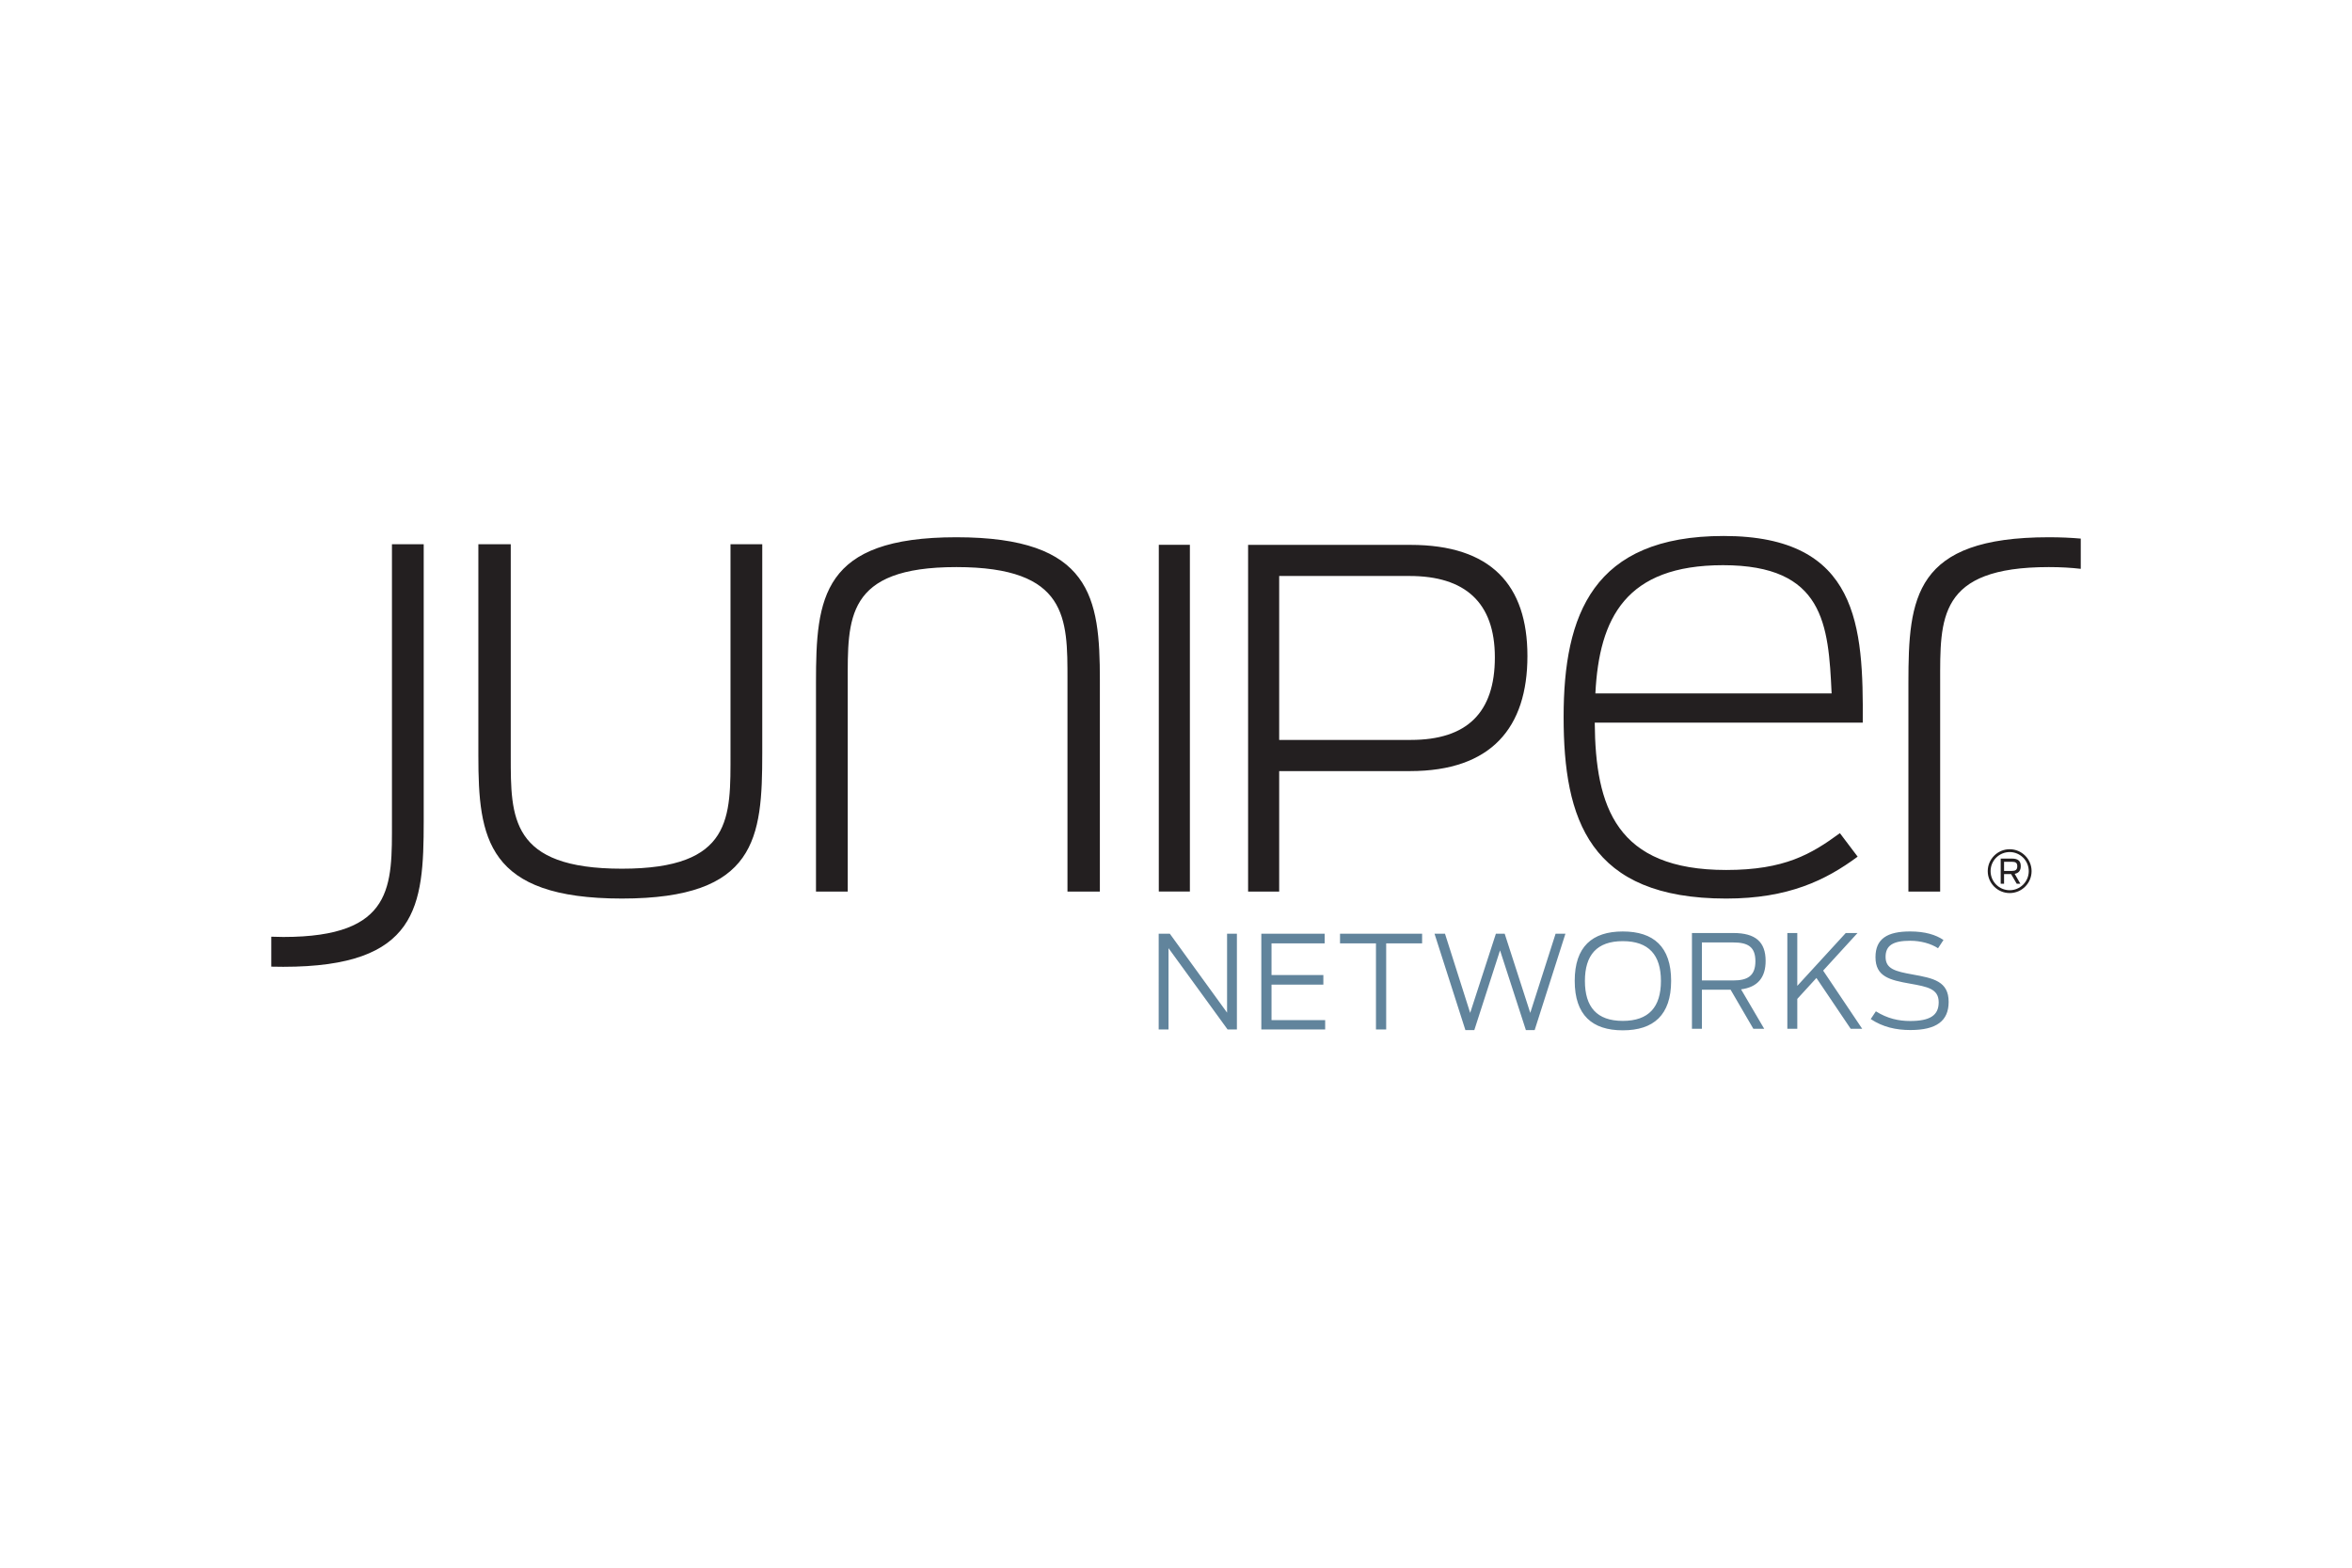
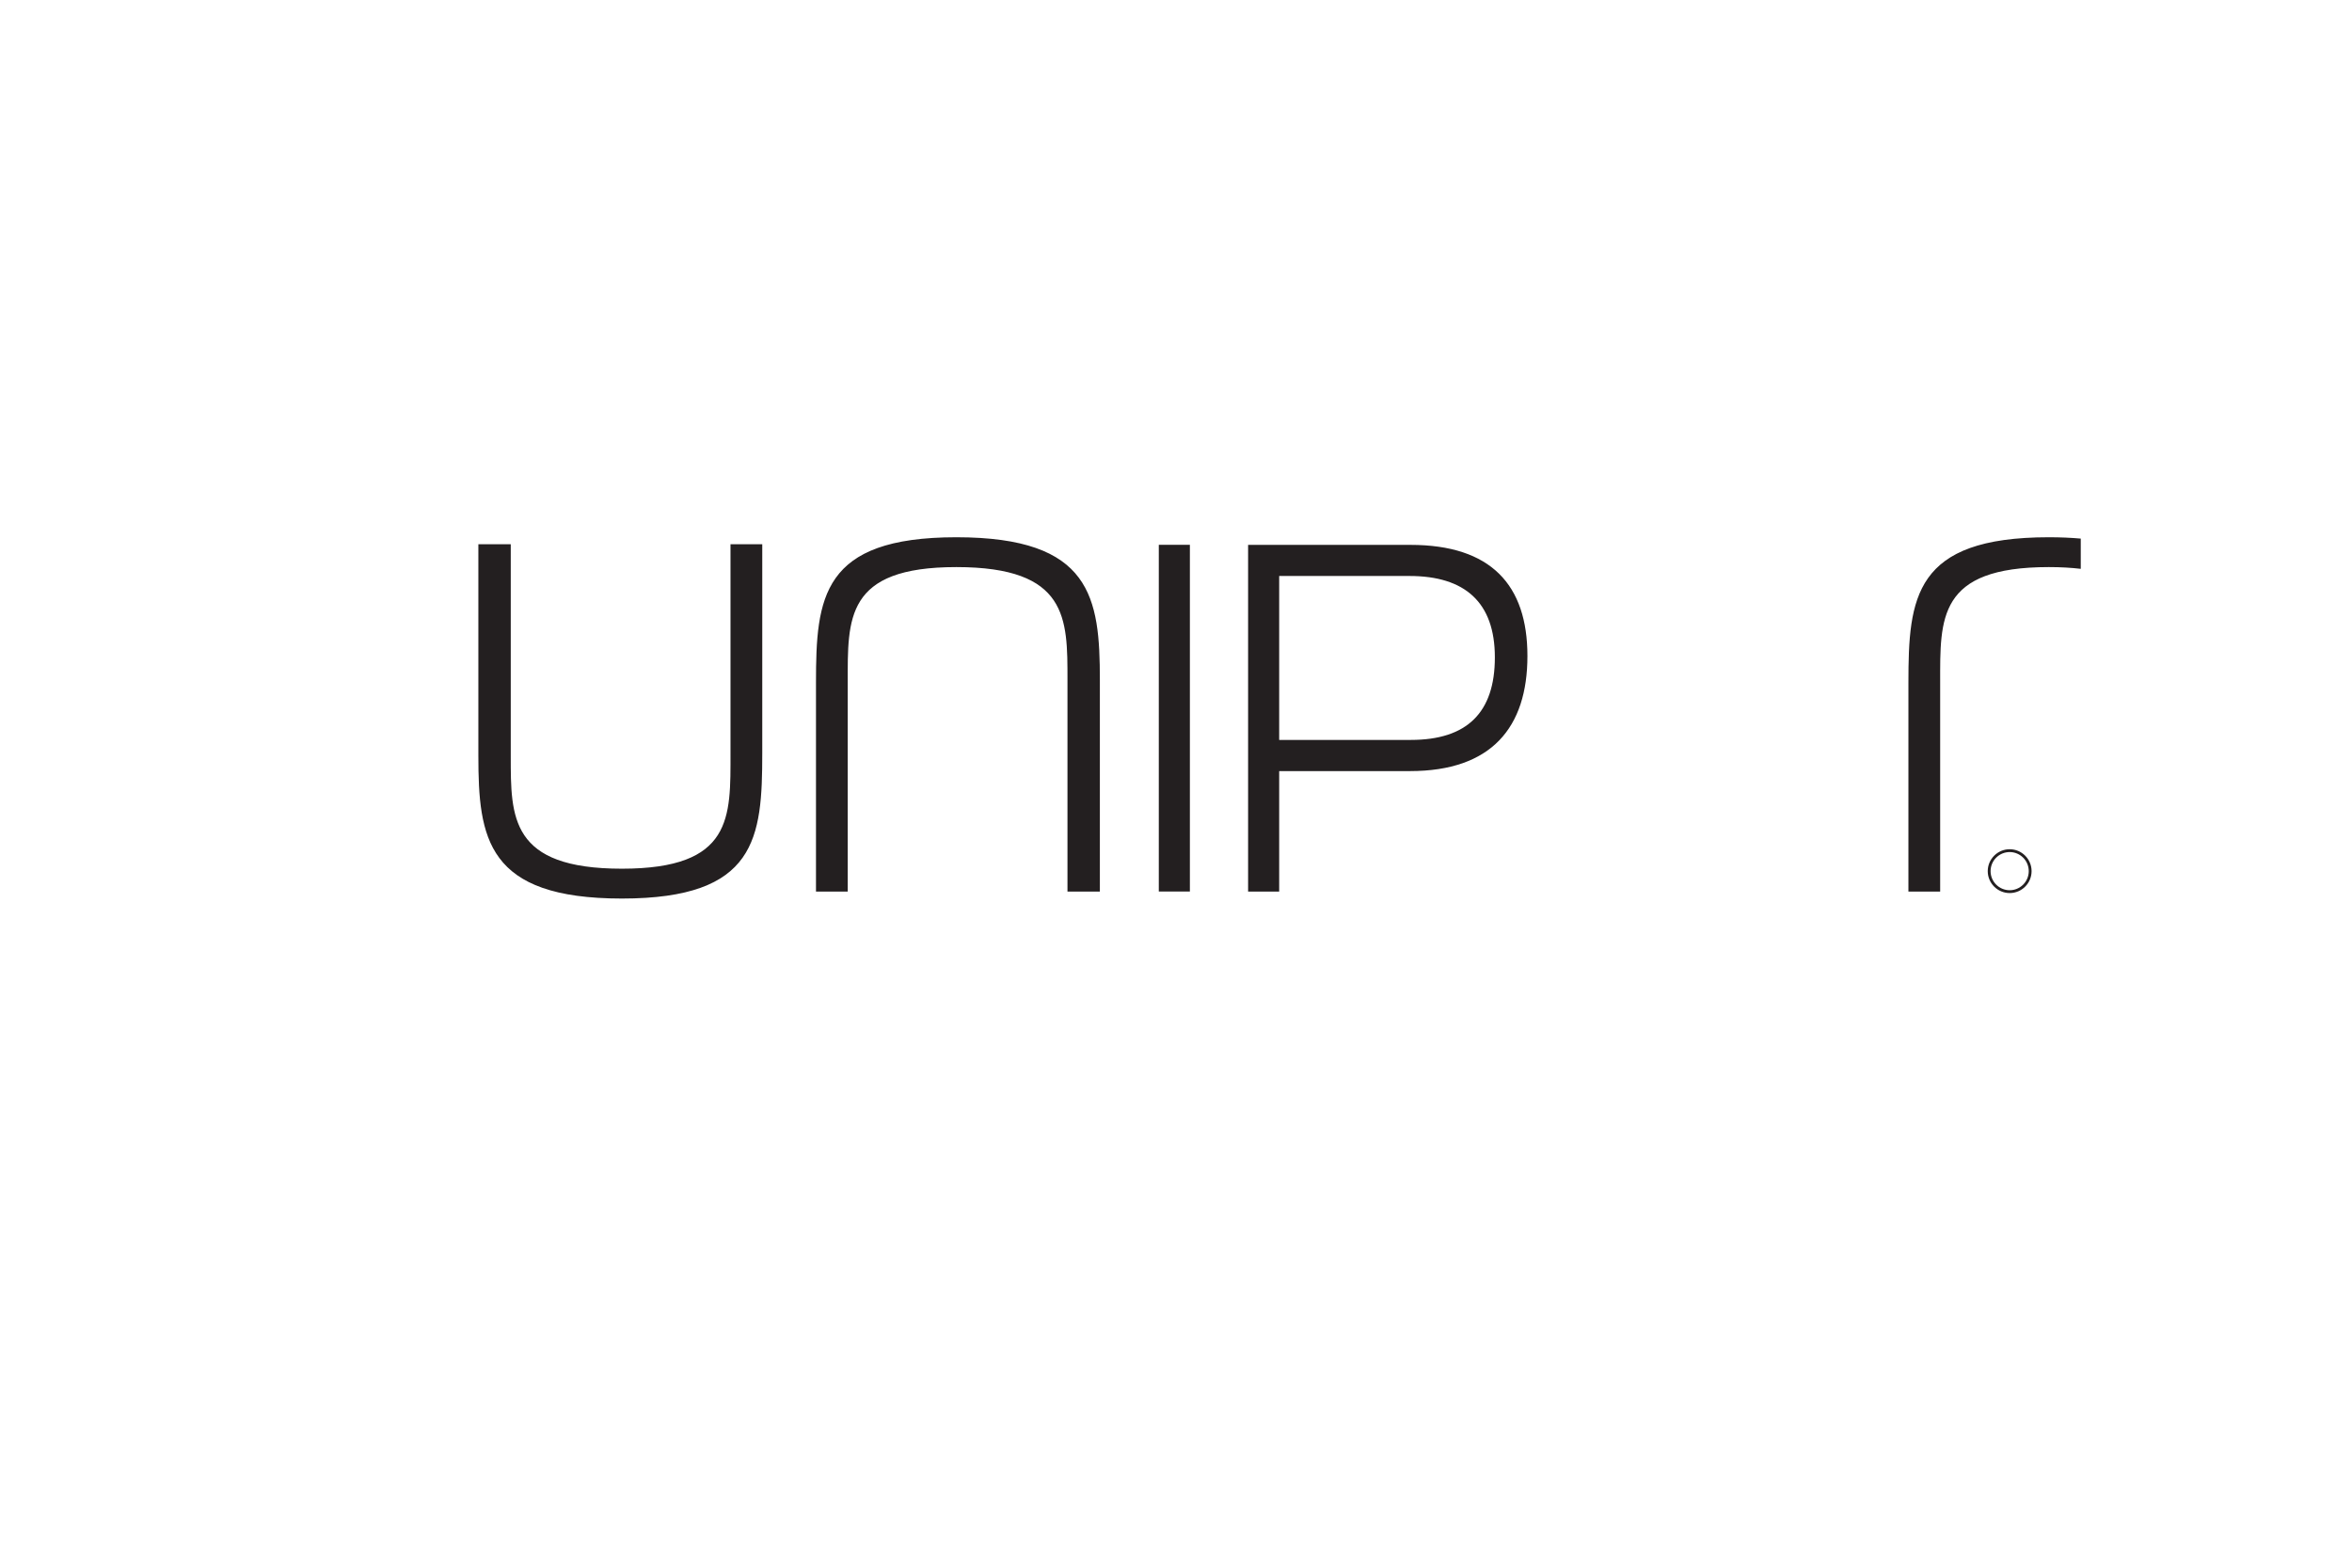
<svg xmlns="http://www.w3.org/2000/svg" height="800" width="1200" viewBox="-47.86 -21.798 414.79 130.79">
  <script />
  <defs>
    <clipPath clipPathUnits="userSpaceOnUse" id="c">
      <path d="M44.936 724.66h116.15v31.739H44.936z" />
    </clipPath>
    <clipPath clipPathUnits="userSpaceOnUse" id="b">
      <path d="M44.946 725h114.9v31.4h-114.9z" />
    </clipPath>
    <clipPath clipPathUnits="userSpaceOnUse" id="a">
      <path d="M44.936 724.66h116.15v31.739H44.936z" />
    </clipPath>
  </defs>
-   <path fill="#61849c" d="M156.483 70.03h1.96l10.099 13.926V70.03h1.733v16.889h-1.644l-10.416-14.337v14.337h-1.733zm18.099 0h11.168v1.71h-9.369v5.582h9.141v1.688h-9.141v6.267h9.461v1.641h-11.26zm20.217 1.71h-6.337V70.029h14.476v1.711h-6.337v15.181h-1.802zm10.325-1.71h1.847l4.443 13.97 4.537-13.97h1.549l4.512 13.97 4.468-13.97h1.733l-5.426 17.003h-1.547l-4.559-14.062-4.537 14.062h-1.572z" />
  <g clip-path="url(#a)" transform="matrix(2.777 0 0 -2.777 -124.808 2100.399)">
-     <path fill="#61849c" d="M133.188 728.136c0 1.642-.763 2.528-2.422 2.528-1.65 0-2.405-.886-2.405-2.528 0-1.65.755-2.537 2.405-2.537 1.659 0 2.422.887 2.422 2.537m-5.475.008c0 2.167 1.108 3.135 3.053 3.135 1.954 0 3.07-.968 3.07-3.135 0-2.175-1.116-3.144-3.07-3.144-1.945 0-3.053.969-3.053 3.144m10.08.025c.862 0 1.395.263 1.395 1.223 0 .944-.517 1.19-1.419 1.19h-1.979v-2.413zm-.18-.591h-1.823v-2.479h-.632v6.082h2.627c1.412 0 2.052-.566 2.052-1.773 0-1.05-.501-1.666-1.56-1.805l1.469-2.504h-.689zm5.45.747l-1.215-1.329v-1.897h-.632v6.082h.632v-3.357l3.078 3.357h.747l-2.183-2.388 2.479-3.694h-.731zm3.448-2.61l.328.492c.73-.459 1.445-.615 2.175-.615 1.256 0 1.814.353 1.814 1.19 0 .862-.722.985-1.814 1.182-1.313.23-2.2.452-2.2 1.682 0 1.175.755 1.634 2.2 1.634.953 0 1.634-.213 2.118-.542l-.345-.525c-.435.287-1.083.476-1.773.476-1.091 0-1.559-.304-1.559-1.026 0-.772.632-.919 1.716-1.116 1.329-.238 2.289-.435 2.289-1.74 0-1.207-.771-1.789-2.429-1.789-.919 0-1.749.188-2.52.697" />
    <path fill="#231f20" d="M157.819 756.319c-8.551 0-8.914-3.831-8.914-9.236v-13.269h2.016v13.269c0 4.074-.161 7.341 6.898 7.341.756 0 1.427-.04 2.031-.111v1.921c-.623.055-1.295.085-2.031.085m-99.731-13.874v13.431h2.057v-13.471c0-3.872-.04-7.139 7.058-7.139 7.058 0 6.897 3.267 6.897 7.341v13.269h2.017v-13.269c0-5.405-.364-9.237-8.914-9.237-8.591 0-9.115 3.832-9.115 9.075m39.469 4.8v-13.431h-2.057v13.471c0 3.872.04 7.139-7.058 7.139-7.059 0-6.897-3.267-6.897-7.341v-13.269h-2.016v13.269c0 5.405.363 9.236 8.913 9.236 8.591 0 9.115-3.831 9.115-9.074M101.3 755.84h1.974v-22.021H101.3zm16.01-12.394c3.562 0 5.332 1.736 5.332 5.243 0 3.505-1.91 5.17-5.42 5.17h-8.277v-10.413zm-10.339 12.389h10.309c5.112 0 7.43-2.541 7.43-7.058 0-4.547-2.288-7.311-7.458-7.311h-8.307v-7.652h-1.974z" />
  </g>
  <g clip-path="url(#b)" transform="matrix(2.777 0 0 -2.777 -124.808 2100.399)">
-     <path fill="#231f20" d="M129.025 746.398h15.003c-.201 4.396-.484 8.147-6.897 8.147-6.17 0-7.864-3.348-8.106-8.147m-2.017-1.493c0 6.493 1.856 11.495 10.165 11.495 8.59 0 8.872-5.767 8.832-11.857h-17.02c.04-5.365 1.37-9.358 8.348-9.358 3.711 0 5.405 1.009 7.22 2.339l1.128-1.492c-2.016-1.492-4.395-2.662-8.348-2.662-8.711 0-10.325 5.042-10.325 11.535m-81.305-15.87c8.55 0 8.914 3.831 8.914 9.236v17.604h-2.017v-17.604c0-4.073.161-7.341-6.897-7.341-.267 0-.52.007-.767.017v-1.902c.248-.006.503-.01.767-.01" />
-   </g>
+     </g>
  <g clip-path="url(#c)" transform="matrix(2.777 0 0 -2.777 -124.808 2100.399)" fill="#231f20">
    <path d="M155.336 736.323c-.669 0-1.213-.544-1.213-1.212 0-.668.544-1.212 1.213-1.212.667 0 1.211.544 1.211 1.212 0 .668-.544 1.212-1.211 1.212m0-2.604c-.768 0-1.393.624-1.393 1.392 0 .767.625 1.392 1.393 1.392s1.391-.625 1.391-1.392c0-.768-.623-1.392-1.391-1.392" />
-     <path d="M155.475 735.125c.218 0 .344.063.344.297 0 .231-.122.284-.351.284h-.489v-.581zm-.05-.2h-.446v-.615h-.213v1.599h.712c.405 0 .561-.166.561-.482 0-.258-.11-.436-.386-.487l.361-.63h-.231z" />
  </g>
</svg>